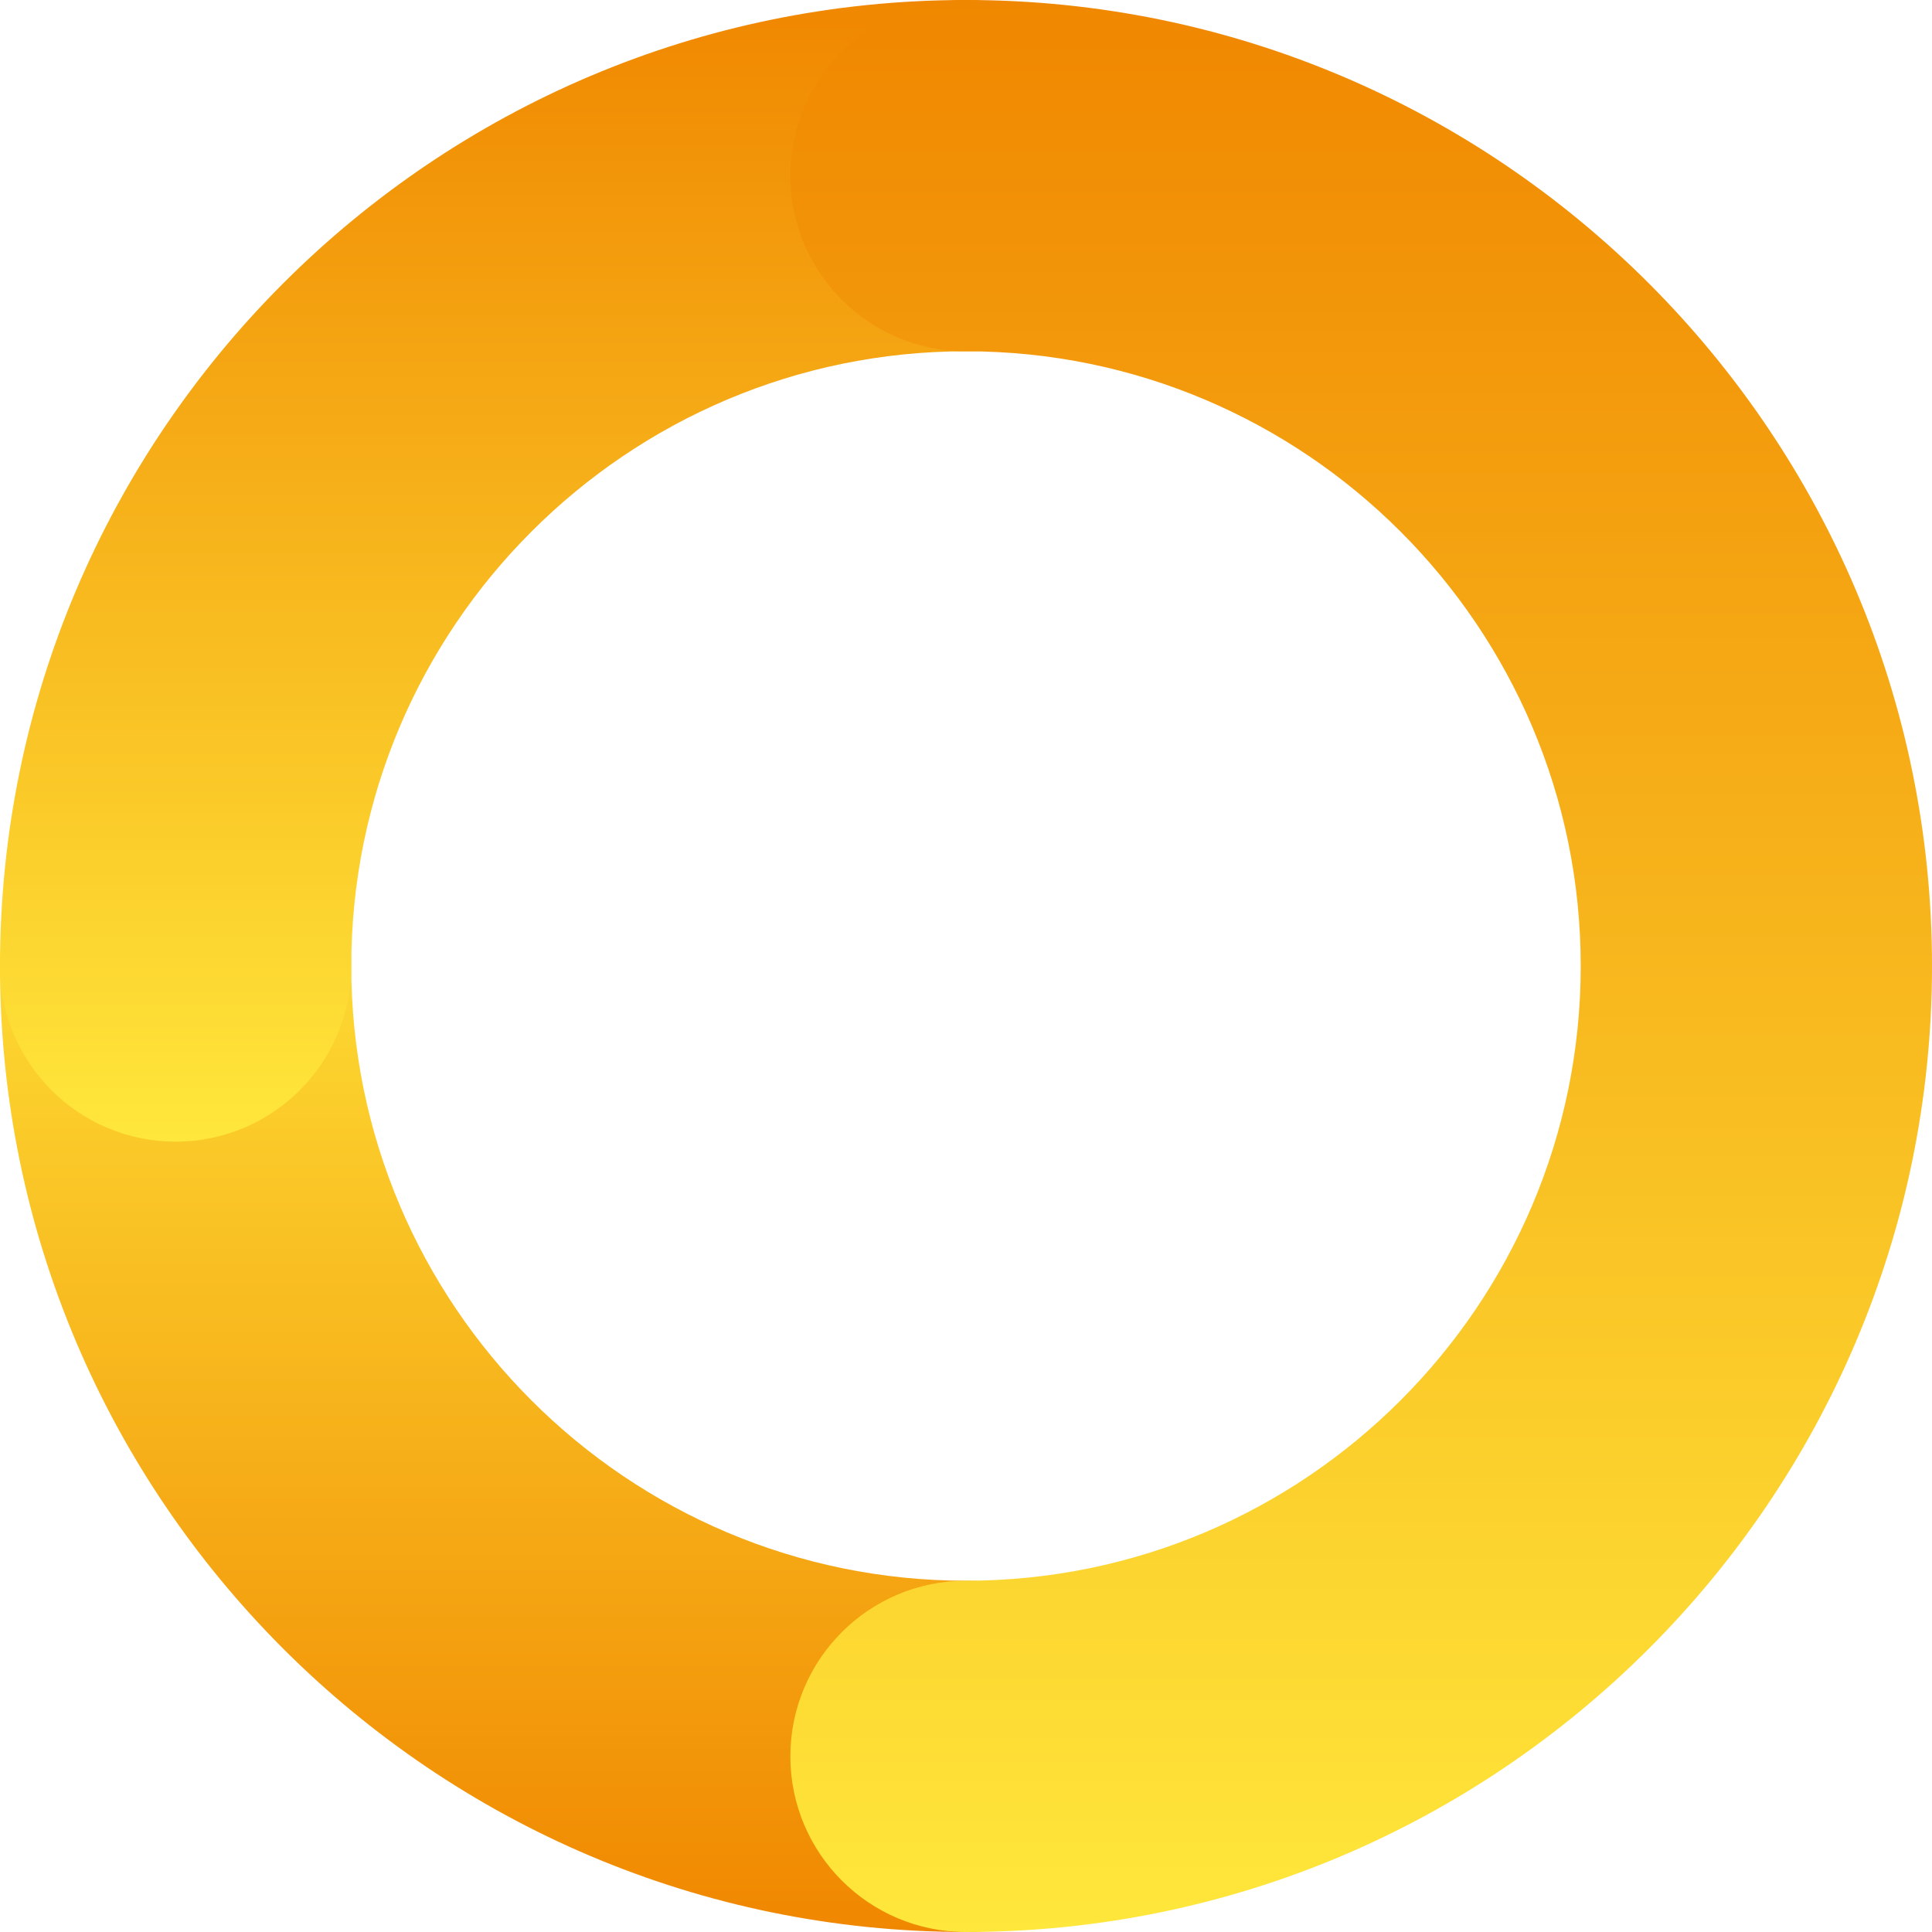
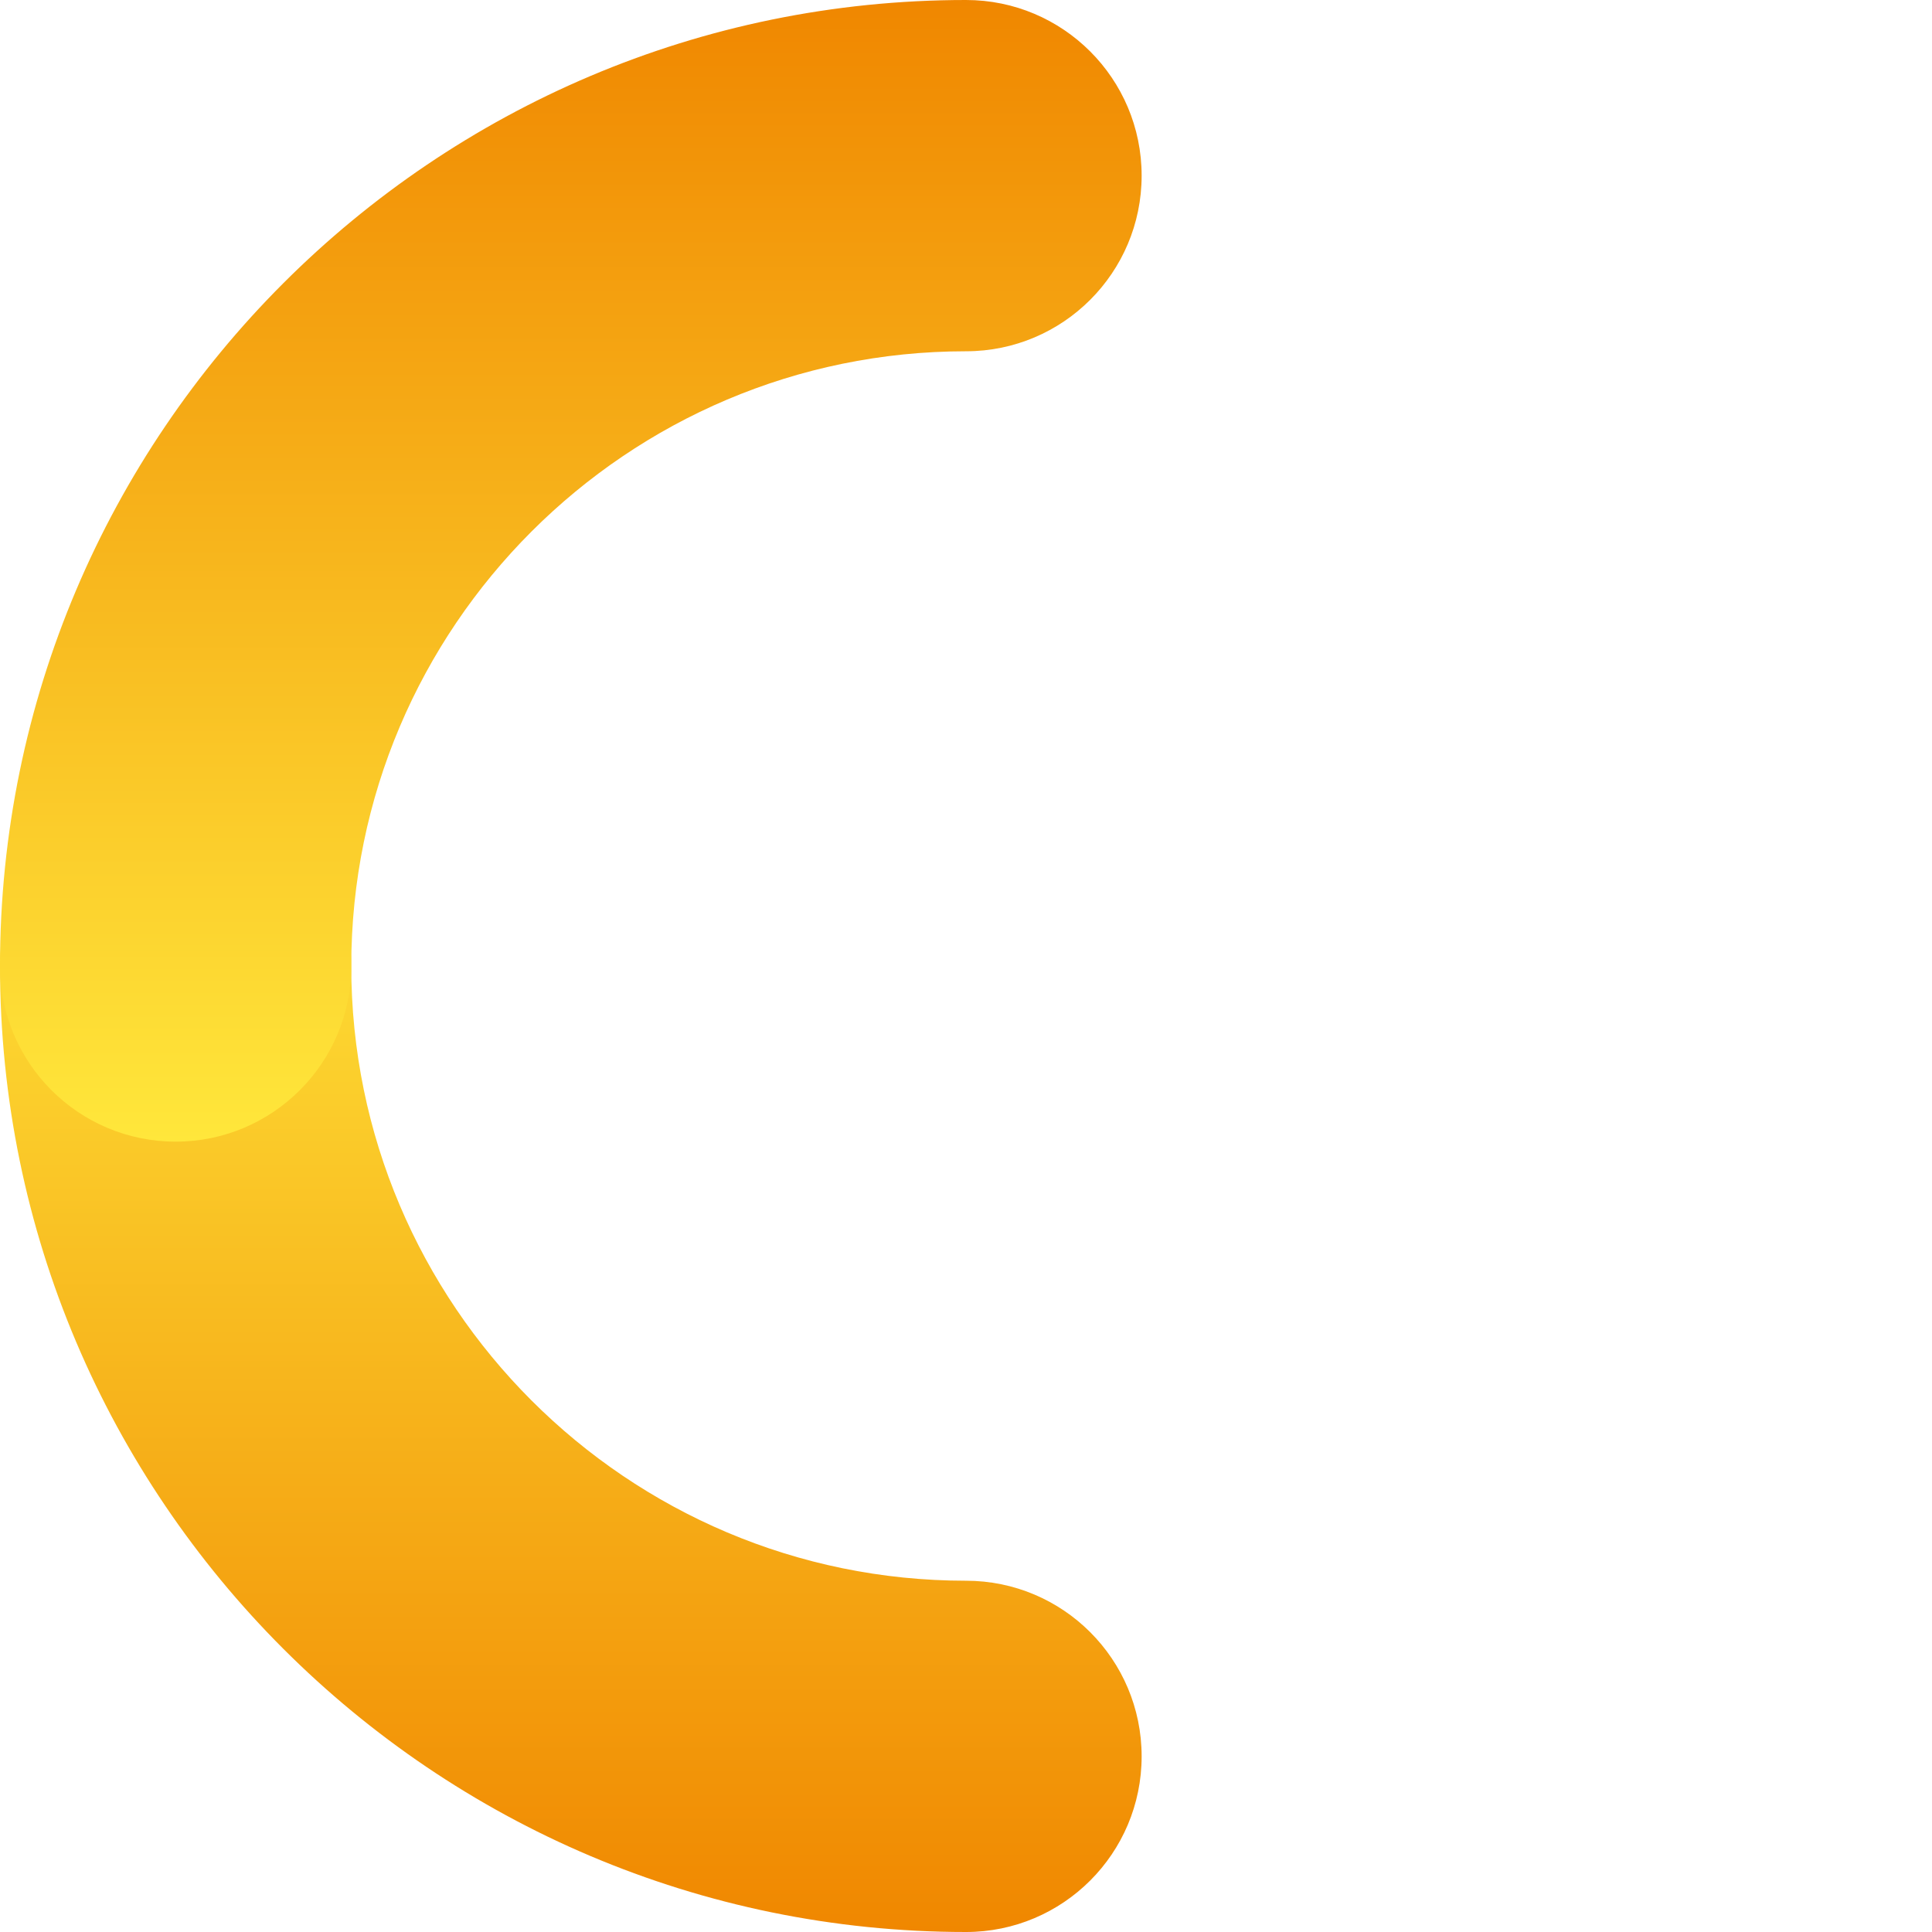
<svg xmlns="http://www.w3.org/2000/svg" width="385" height="385" viewBox="0 0 385 385" fill="none">
  <path d="M192.5 385C86.35 385 0 298.64 0 192.5C0 173.17 15.67 157.5 35 157.5C54.33 157.5 70 173.17 70 192.5C70 260.05 124.95 315 192.5 315C211.83 315 227.5 330.67 227.5 350C227.5 369.33 211.83 385 192.5 385Z" fill="url(#paint0_linear_52_271)" />
  <path d="M35 227.5C15.67 227.5 0 211.83 0 192.5C0 86.36 86.36 0 192.5 0C211.83 0 227.5 15.67 227.5 35C227.5 54.33 211.83 70 192.5 70C124.95 70 70 124.95 70 192.5C70 211.83 54.33 227.5 35 227.5Z" fill="url(#paint1_linear_52_271)" />
-   <path d="M192.5 385C173.17 385 157.5 369.33 157.5 350C157.5 330.67 173.17 315 192.5 315C260.05 315 315 260.05 315 192.5C315 124.95 260.05 70 192.5 70C173.17 70 157.5 54.33 157.5 35C157.5 15.67 173.17 0 192.5 0C298.65 0 385 86.36 385 192.5C385 298.64 298.65 385 192.5 385Z" fill="url(#paint2_linear_52_271)" />
  <defs>
    <linearGradient id="paint0_linear_52_271" x1="113.76" y1="385" x2="113.76" y2="157.5" gradientUnits="userSpaceOnUse">
      <stop stop-color="#F08700" />
      <stop offset="1" stop-color="#FFE73B" />
    </linearGradient>
    <linearGradient id="paint1_linear_52_271" x1="113.76" y1="227.5" x2="113.76" y2="0" gradientUnits="userSpaceOnUse">
      <stop stop-color="#FFE73B" />
      <stop offset="1" stop-color="#F08700" />
    </linearGradient>
    <linearGradient id="paint2_linear_52_271" x1="271.26" y1="385" x2="271.26" y2="0" gradientUnits="userSpaceOnUse">
      <stop stop-color="#FFE73B" />
      <stop offset="1" stop-color="#F08700" />
    </linearGradient>
  </defs>
</svg>